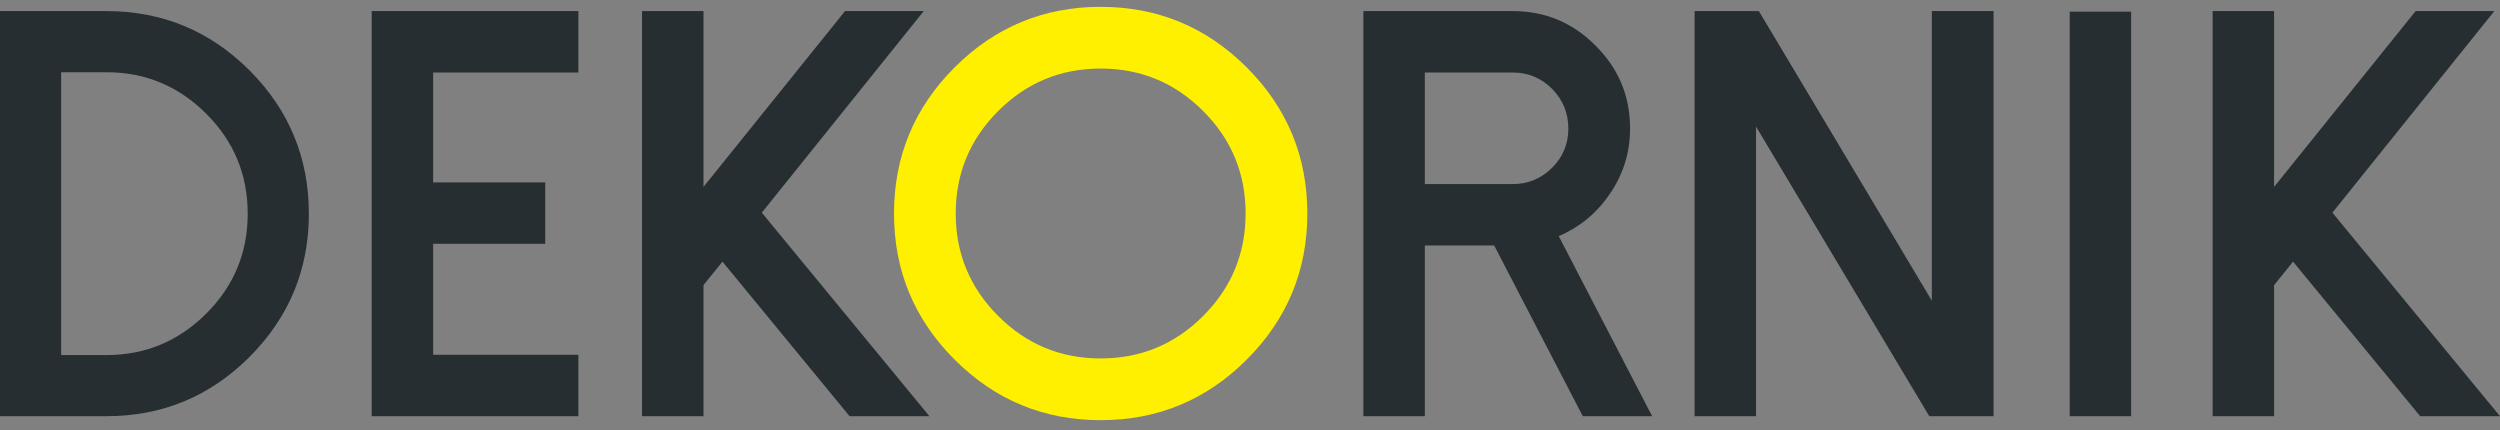
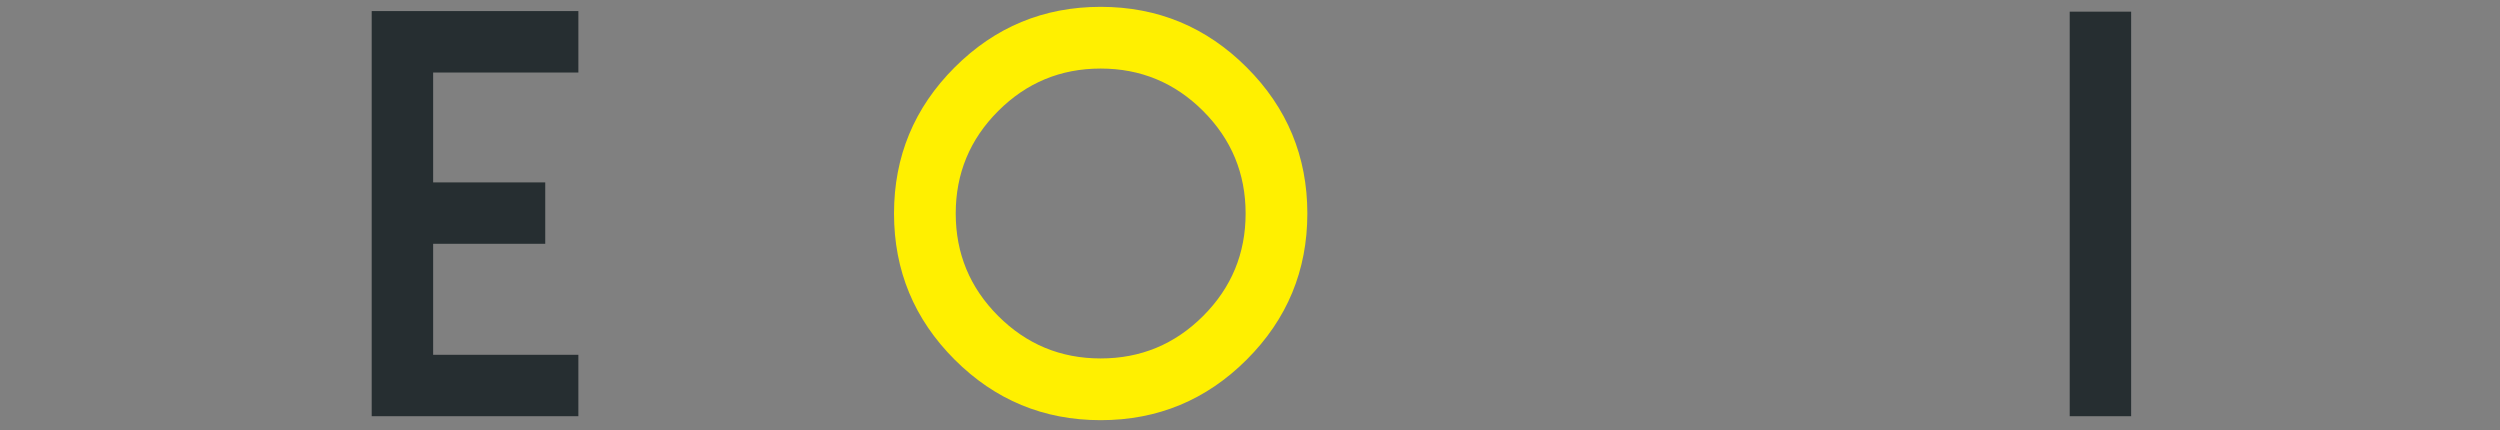
<svg xmlns="http://www.w3.org/2000/svg" version="1.1" id="Layer_1" x="0px" y="0px" width="232.479px" height="40px" viewBox="0 0 232.479 40" enable-background="new 0 0 232.479 40" xml:space="preserve">
  <rect x="0" y="0" width="232.479" height="40" fill="#808080" stroke="none" />
-   <path fill="#262E31" d="M0,38.704V1.031h9.898c5.195,0,9.636,1.843,13.321,5.528c3.668,3.686,5.502,8.126,5.502,13.321  c0,5.178-1.834,9.609-5.502,13.295c-3.686,3.686-8.126,5.528-13.321,5.528H0z M5.687,33.018h4.212c3.616,0,6.713-1.29,9.293-3.87  c2.562-2.563,3.843-5.65,3.843-9.267c0-3.633-1.281-6.73-3.843-9.293c-2.58-2.58-5.678-3.87-9.293-3.87H5.687V33.018z" />
  <path fill="#262E31" d="M53.784,1.031v5.713H40.278v10.215h10.425v5.713H40.278v10.319h13.505v5.713H34.565V1.031H53.784z" />
-   <path fill="#262E31" d="M85.9,1.031L70.842,19.775l15.585,18.929h-7.424L67.182,24.33l-1.764,2.185v12.189h-5.713V1.031h5.713V17.38  L78.582,1.031H85.9z" />
  <path fill="#FFF000" d="M88.769,33.438c-3.756-3.755-5.633-8.283-5.633-13.584c0-5.3,1.877-9.828,5.633-13.584  c3.756-3.755,8.284-5.634,13.585-5.634c5.3,0,9.828,1.878,13.584,5.634c3.756,3.756,5.634,8.284,5.634,13.584  c0,5.301-1.878,9.829-5.634,13.584c-3.756,3.756-8.284,5.634-13.584,5.634C97.053,39.072,92.524,37.194,88.769,33.438z   M92.823,10.324c-2.633,2.633-3.949,5.81-3.949,9.53s1.316,6.897,3.949,9.53c2.632,2.633,5.809,3.949,9.53,3.949  c3.72,0,6.897-1.316,9.53-3.949c2.632-2.633,3.949-5.81,3.949-9.53s-1.316-6.897-3.949-9.53c-2.633-2.632-5.81-3.949-9.53-3.949  C98.632,6.375,95.456,7.692,92.823,10.324z" />
-   <path fill="#262E31" d="M153.636,38.704h-6.45l-8.24-15.875h-6.45v15.875h-5.713V1.031h13.9c3.001,0,5.563,1.071,7.688,3.212  c2.142,2.124,3.212,4.695,3.212,7.713c0,2.211-0.623,4.23-1.869,6.055c-1.211,1.79-2.8,3.106-4.765,3.949L153.636,38.704z   M140.683,17.117c1.422,0,2.642-0.509,3.659-1.527c1.001-1,1.501-2.211,1.501-3.633c0-1.439-0.5-2.667-1.501-3.686  c-1.018-1.018-2.237-1.527-3.659-1.527h-8.188v10.373H140.683z" />
-   <path fill="#262E31" d="M185.384,1.031v37.673h-5.976l-16.112-26.932v26.932h-5.713V1.031h5.977l16.085,26.932V1.031H185.384z" />
  <path fill="#262E31" d="M198.178,38.704h-5.713V1.084h5.713V38.704z" />
-   <path fill="#262E31" d="M231.953,1.031l-15.059,18.744l15.585,18.929h-7.424l-11.82-14.374l-1.765,2.185v12.189h-5.713V1.031h5.713  V17.38l13.163-16.349H231.953z" />
</svg>